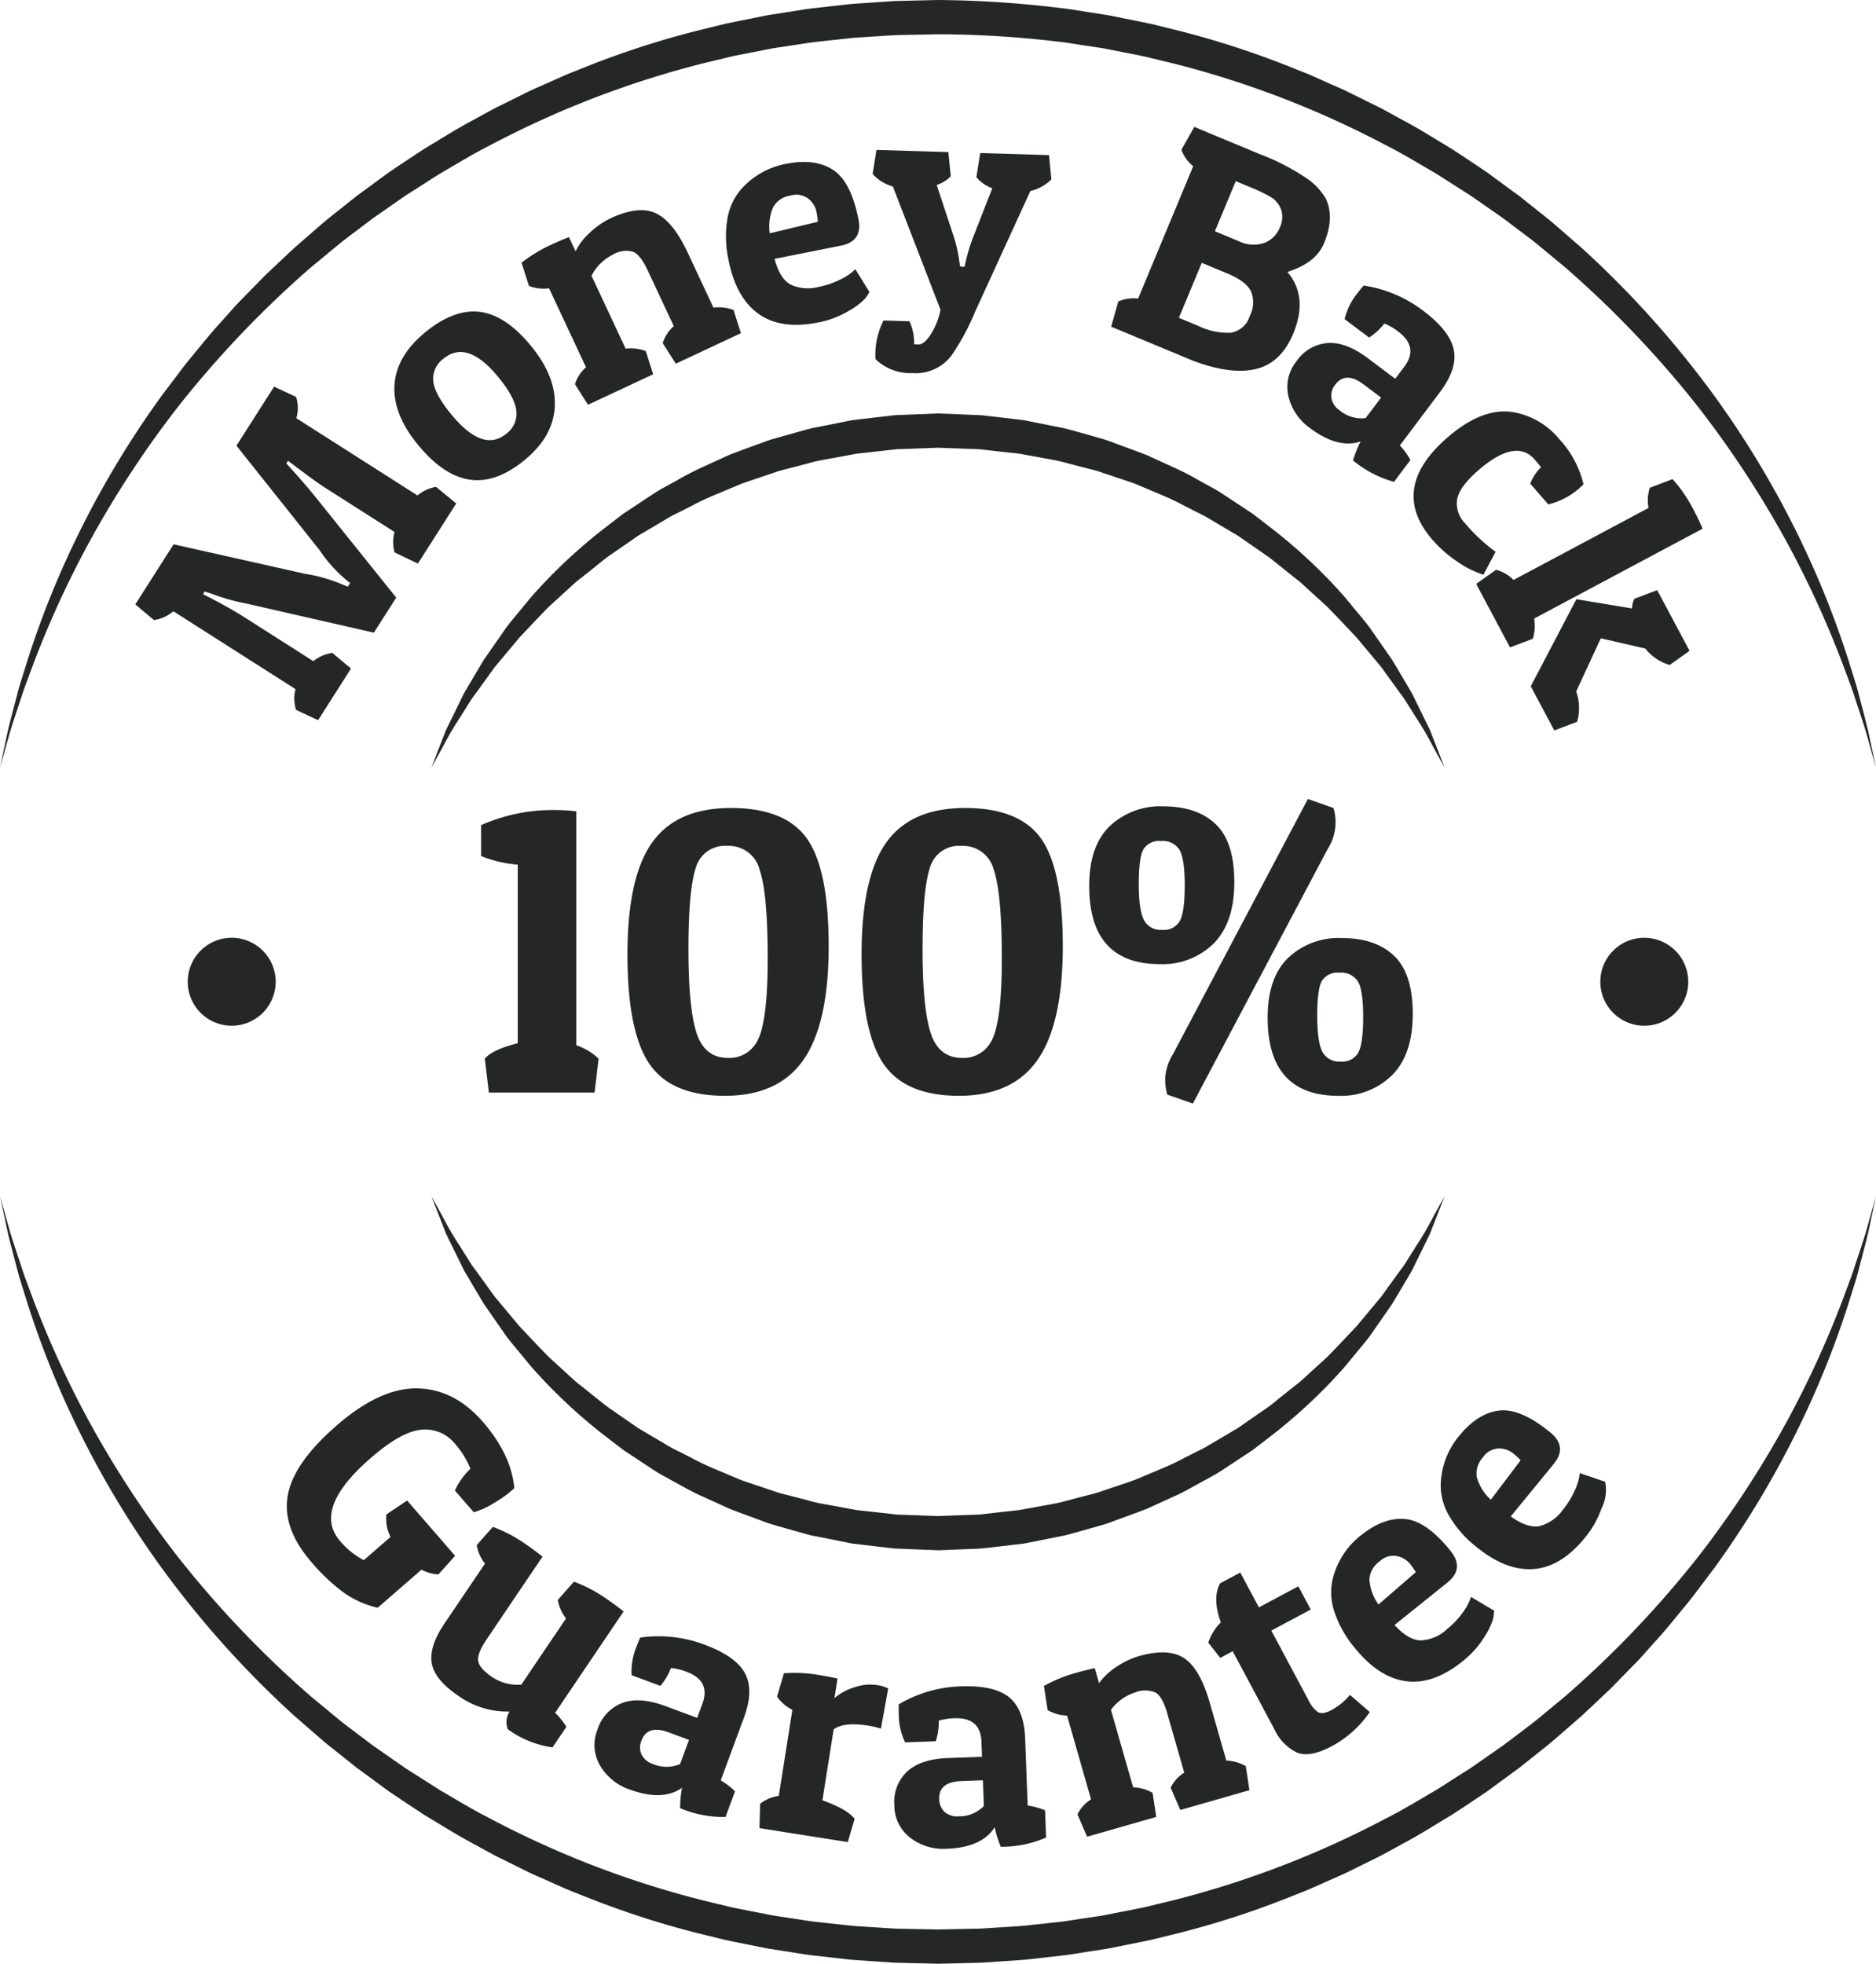
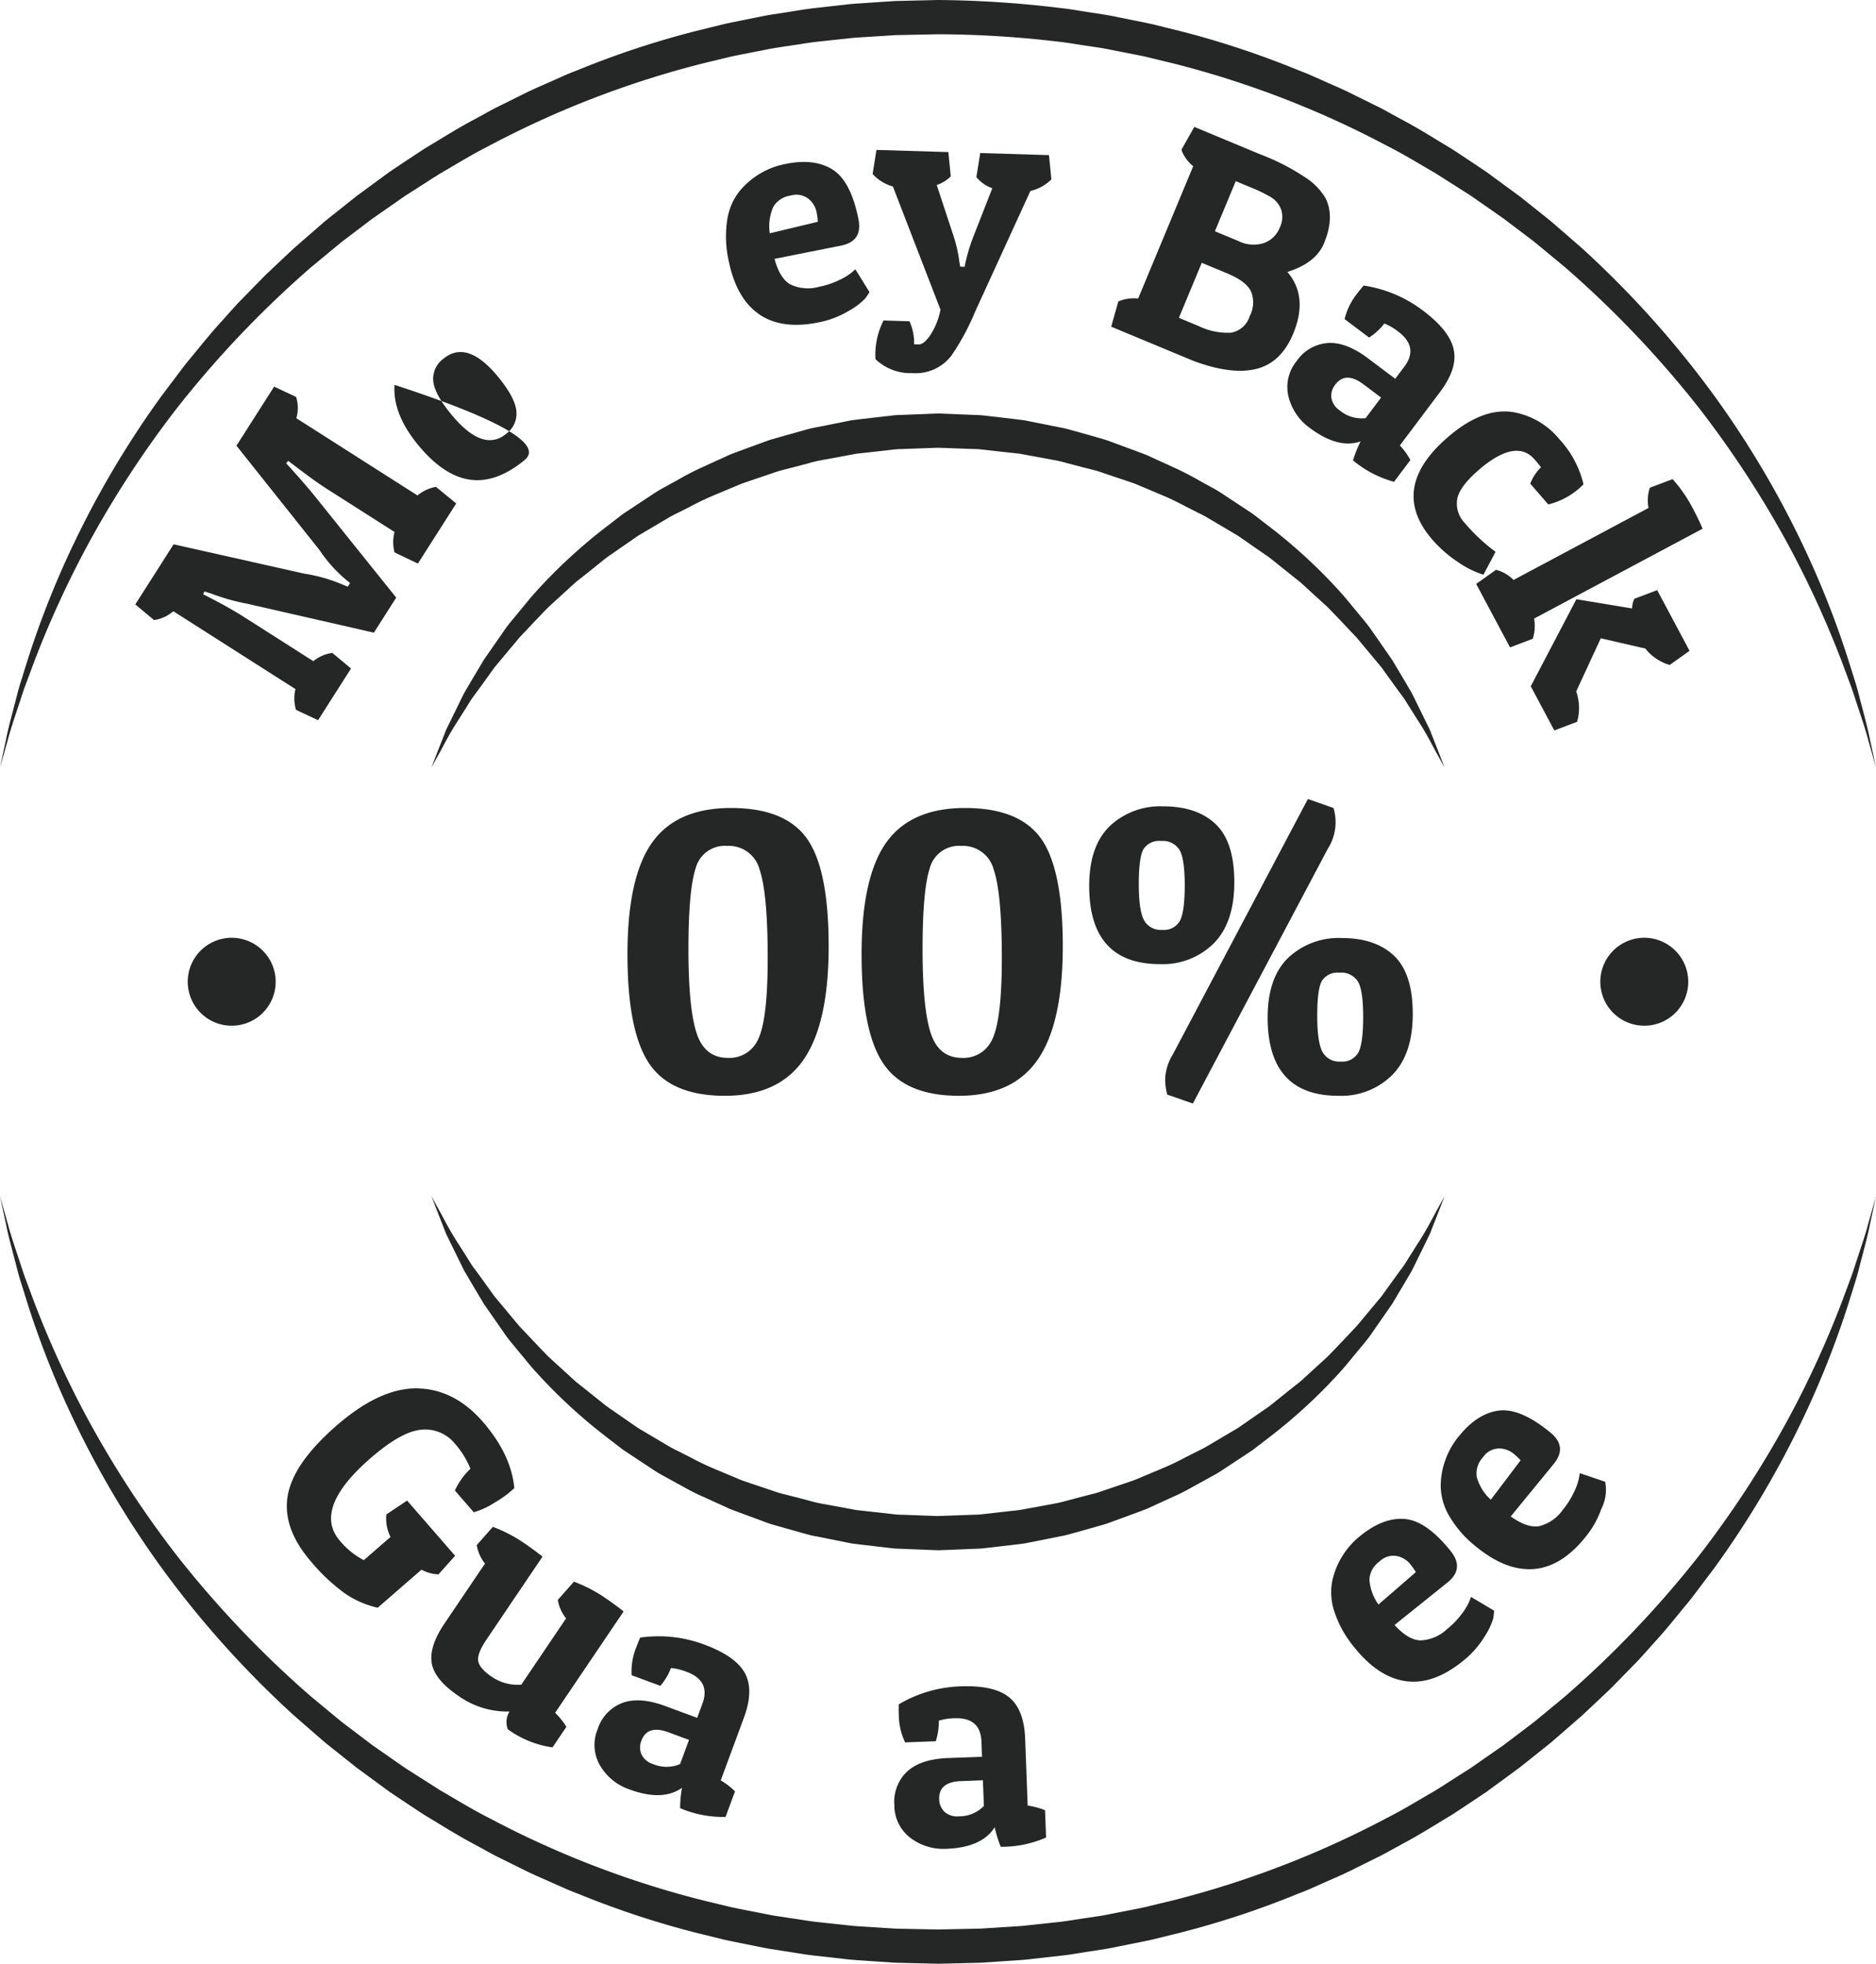
<svg xmlns="http://www.w3.org/2000/svg" id="Ebene_1" data-name="Ebene 1" width="300" height="314" viewBox="0 0 300 314">
  <defs>
    <style>.cls-1{fill:#252626;}</style>
  </defs>
  <path class="cls-1" d="M44.086,157.001a7.032,7.032,0,1,1-7.032-7.053A7.042,7.042,0,0,1,44.086,157.001Z" />
  <path class="cls-1" d="M269.978,157.001a7.032,7.032,0,1,1-7.032-7.053A7.042,7.042,0,0,1,269.978,157.001Z" />
  <path class="cls-1" d="M300,122.721s-.442-1.562-1.27-4.492c-.384-1.475-.981-3.254-1.674-5.342-.357-1.041-.688-2.174-1.135-3.354q-.659-1.773-1.399-3.765A158.798,158.798,0,0,0,286.043,87.251,161.721,161.721,0,0,0,271.677,65.216a164.723,164.723,0,0,0-21.367-22.449q-1.587-1.315-3.197-2.647-.805-.664-1.616-1.332c-.545-.44-1.115-.852-1.674-1.281q-1.684-1.275-3.389-2.567-1.754-1.222-3.527-2.458-.887-.616-1.779-1.236-.917-.581-1.839-1.167-1.841-1.172-3.699-2.357c-2.547-1.464-5.066-3.033-7.736-4.381a152.486,152.486,0,0,0-34.27-13.209q-2.283-.551-4.575-1.105c-1.537-.326-3.086-.611-4.631-.921-.774-.146-1.546-.317-2.325-.443l-2.343-.354c-1.566-.219-3.122-.513-4.699-.673a165.71,165.71,0,0,0-19.012-1.157l-4.794.097c-.803.024-1.63.012-2.413.066l-2.357.151-2.356.149c-.785.047-1.57.091-2.36.19q-2.367.254-4.729.507c-1.577.16-3.133.454-4.699.673l-2.343.354c-.779.125-1.55.297-2.324.443-1.546.309-3.095.595-4.632.92q-2.292.554-4.575,1.105A152.914,152.914,0,0,0,78.148,23.348c-2.67,1.348-5.189,2.917-7.736,4.381-1.247.776-2.47,1.578-3.697,2.359q-.922.585-1.839,1.167-.892.62-1.779,1.236-1.774,1.235-3.527,2.457-1.704,1.291-3.389,2.567c-.558.429-1.129.841-1.673,1.28q-.811.668-1.616,1.332-1.609,1.332-3.197,2.646A164.93,164.93,0,0,0,28.328,65.22,161.898,161.898,0,0,0,13.961,87.253a158.874,158.874,0,0,0-8.48,18.515q-.74,1.991-1.399,3.765c-.447,1.18-.78,2.315-1.136,3.357-.694,2.09-1.292,3.869-1.675,5.34C.442,121.159,0,122.721,0,122.721s.342-1.588.983-4.565c.29-1.498.774-3.313,1.336-5.453.292-1.066.549-2.231.93-3.44q.568-1.817,1.206-3.858a145.695,145.695,0,0,1,7.643-19.108,151.376,151.376,0,0,1,13.721-22.971q1.11-1.471,2.243-2.973c.759-.999,1.502-2.027,2.332-3,1.631-1.97,3.244-4.023,5.045-5.971.886-.987,1.767-1.995,2.686-2.982q1.415-1.447,2.852-2.916.719-.735,1.444-1.475.753-.711,1.511-1.427,1.52-1.431,3.062-2.881,1.596-1.39,3.214-2.799.811-.702,1.627-1.41c.549-.466,1.123-.904,1.687-1.359q1.7-1.354,3.42-2.725,1.773-1.302,3.566-2.619.898-.657,1.802-1.317.929-.623,1.863-1.249c1.252-.824,2.501-1.669,3.775-2.488,2.601-1.55,5.178-3.204,7.91-4.638q1.014-.556,2.033-1.115c.676-.378,1.36-.746,2.061-1.08q2.09-1.035,4.197-2.079c1.404-.696,2.861-1.291,4.297-1.944q1.082-.48,2.167-.961c.728-.311,1.471-.587,2.208-.883a142.626,142.626,0,0,1,18.286-6.031q2.361-.582,4.731-1.167c1.59-.345,3.191-.65,4.79-.978.801-.155,1.599-.336,2.405-.469l2.424-.38c1.619-.236,3.231-.545,4.862-.72q2.445-.275,4.895-.549c.812-.105,1.641-.157,2.468-.211l2.483-.169L142.649.195c.831-.06,1.623-.05,2.437-.079L150,0A171.145,171.145,0,0,1,169.68,1.295c1.632.175,3.243.484,4.862.72l2.424.38c.806.134,1.604.314,2.405.469,1.599.327,3.2.632,4.79.978q2.369.584,4.731,1.167a143.216,143.216,0,0,1,18.284,6.035c.736.296,1.48.571,2.208.883q1.086.481,2.168.961c1.436.653,2.893,1.248,4.297,1.944q2.106,1.043,4.197,2.078c.702.334,1.385.702,2.061,1.08q1.018.558,2.033,1.115c2.732,1.433,5.309,3.088,7.91,4.637,1.273.82,2.524,1.66,3.773,2.491q.933.626,1.863,1.249.903.66,1.801,1.317,1.794,1.316,3.566,2.618,1.72,1.37,3.42,2.725c.564.455,1.138.893,1.687,1.358q.816.707,1.627,1.409,1.618,1.408,3.215,2.798A156.683,156.683,0,0,1,274.173,63.33a151.493,151.493,0,0,1,13.723,22.969,145.874,145.874,0,0,1,7.645,19.107q.638,2.04,1.207,3.858c.38,1.21.638,2.377.931,3.443.563,2.142,1.047,3.956,1.337,5.451C299.658,121.133,300,122.721,300,122.721Z" />
  <path class="cls-1" d="M0,191.28s.442,1.562,1.27,4.492c.384,1.474.982,3.254,1.675,5.341.357,1.042.688,2.175,1.135,3.355q.659,1.773,1.399,3.765a158.808,158.808,0,0,0,8.478,18.516,161.756,161.756,0,0,0,14.366,22.034,164.775,164.775,0,0,0,21.367,22.449q1.588,1.315,3.197,2.647.805.664,1.616,1.332c.545.44,1.115.852,1.673,1.281q1.685,1.276,3.389,2.567,1.754,1.222,3.527,2.458.887.616,1.779,1.235.917.582,1.839,1.167,1.84,1.172,3.699,2.357c2.547,1.464,5.066,3.033,7.736,4.381a152.482,152.482,0,0,0,34.271,13.208q2.283.551,4.575,1.105c1.537.325,3.086.611,4.632.921.775.145,1.545.317,2.324.443l2.343.354c1.565.219,3.122.513,4.699.673q2.362.253,4.729.507c.787.099,1.58.143,2.373.191l2.378.15,2.379.151c.793.055,1.589.041,2.383.066l4.71.093,4.854-.097c.803-.024,1.63-.012,2.413-.066l2.357-.151,2.357-.149c.785-.048,1.57-.091,2.36-.19q2.366-.253,4.729-.507c1.576-.16,3.133-.453,4.699-.673l2.343-.354c.78-.125,1.55-.297,2.325-.443,1.545-.309,3.094-.595,4.631-.921q2.292-.553,4.575-1.105a152.908,152.908,0,0,0,34.268-13.212c2.67-1.348,5.189-2.917,7.736-4.381,1.247-.775,2.47-1.578,3.697-2.359q.922-.584,1.839-1.166.892-.62,1.779-1.236,1.774-1.235,3.527-2.457,1.705-1.29,3.39-2.566c.559-.429,1.129-.841,1.674-1.281q.81-.668,1.616-1.332,1.609-1.332,3.197-2.646a164.945,164.945,0,0,0,21.366-22.447,161.942,161.942,0,0,0,14.367-22.032,158.921,158.921,0,0,0,8.48-18.515q.74-1.991,1.399-3.765c.447-1.181.78-2.316,1.136-3.358.694-2.09,1.292-3.869,1.676-5.34C299.558,192.842,300,191.28,300,191.28s-.342,1.588-.983,4.565c-.29,1.498-.774,3.313-1.337,5.453-.292,1.066-.549,2.231-.929,3.441q-.568,1.817-1.206,3.858a145.675,145.675,0,0,1-7.643,19.108,151.419,151.419,0,0,1-13.721,22.97q-1.111,1.471-2.243,2.973c-.759.998-1.502,2.026-2.331,3-1.631,1.97-3.244,4.023-5.046,5.97-.885.987-1.767,1.996-2.686,2.982q-1.415,1.446-2.853,2.915-.719.735-1.443,1.475-.753.711-1.511,1.427-1.52,1.431-3.062,2.882-1.596,1.39-3.214,2.799-.811.702-1.628,1.409c-.549.466-1.124.903-1.686,1.359q-1.7,1.355-3.421,2.726-1.772,1.302-3.566,2.619-.898.657-1.802,1.317-.928.623-1.863,1.249c-1.252.825-2.501,1.67-3.775,2.488-2.601,1.55-5.178,3.204-7.91,4.638q-1.014.556-2.033,1.115c-.676.378-1.359.746-2.061,1.081q-2.09,1.035-4.197,2.078c-1.403.696-2.861,1.291-4.297,1.944q-1.083.48-2.168.961c-.728.311-1.471.587-2.208.883a142.603,142.603,0,0,1-18.285,6.03q-2.361.582-4.731,1.167c-1.59.345-3.191.65-4.79.978-.802.155-1.599.335-2.405.469l-2.424.38c-1.62.236-3.231.545-4.862.72q-2.445.275-4.895.55c-.812.105-1.641.157-2.469.211l-2.482.169-2.484.167c-.831.06-1.624.05-2.438.079L150.059,314l-4.998-.119c-.822-.029-1.646-.021-2.467-.08l-2.463-.167-2.461-.168c-.82-.054-1.641-.104-2.456-.21q-2.449-.274-4.895-.549c-1.631-.175-3.243-.484-4.862-.72l-2.424-.38c-.806-.133-1.604-.314-2.405-.469-1.599-.327-3.2-.632-4.79-.978q-2.37-.584-4.731-1.166a143.289,143.289,0,0,1-18.284-6.035c-.737-.296-1.481-.571-2.208-.882q-1.086-.482-2.167-.961c-1.436-.654-2.893-1.248-4.297-1.944q-2.105-1.042-4.196-2.077c-.702-.335-1.385-.702-2.061-1.081q-1.018-.558-2.033-1.115c-2.732-1.433-5.309-3.088-7.91-4.638-1.273-.819-2.525-1.66-3.773-2.491q-.934-.626-1.863-1.249-.903-.66-1.801-1.316-1.793-1.317-3.566-2.619-1.72-1.371-3.42-2.725c-.563-.455-1.138-.893-1.687-1.358q-.816-.707-1.627-1.409-1.618-1.408-3.215-2.798a156.721,156.721,0,0,1-21.174-23.623,151.509,151.509,0,0,1-13.722-22.969,145.76,145.76,0,0,1-7.645-19.106q-.638-2.04-1.207-3.858c-.38-1.21-.638-2.377-.931-3.443-.563-2.141-1.047-3.956-1.337-5.451C.342,192.867,0,191.28,0,191.28Z" />
  <path class="cls-1" d="M231.001,122.721s-.389-.708-1.119-2.036c-.746-1.313-1.708-3.339-3.26-5.675q-.559-.888-1.176-1.87c-.423-.646-.807-1.352-1.332-2.019-1.007-1.357-2.061-2.842-3.198-4.414q-1.864-2.234-3.958-4.746c-1.499-1.574-3.045-3.251-4.713-4.937q-1.315-1.201-2.684-2.45-.682-.624-1.377-1.259c-.459-.428-.981-.792-1.475-1.197q-1.493-1.195-3.036-2.429a18.747,18.747,0,0,0-1.6-1.177q-.822-.57-1.656-1.148-.833-.578-1.677-1.164c-.282-.192-.559-.397-.849-.581l-.893-.527q-1.787-1.058-3.617-2.14A19.54,19.54,0,0,0,191.5,81.946q-.956-.485-1.922-.975a42.392,42.392,0,0,0-3.938-1.879q-2.028-.854-4.088-1.721c-1.399-.507-2.831-.959-4.256-1.448-.717-.232-1.425-.5-2.154-.706q-1.102-.28-2.209-.562-1.106-.289-2.215-.579a22.035,22.035,0,0,0-2.236-.527q-2.265-.417-4.547-.837c-.381-.064-.758-.155-1.143-.197l-1.156-.122-2.313-.257-2.317-.261c-.772-.097-1.555-.073-2.332-.116l-4.674-.167-4.718.171-1.204.043a10.478,10.478,0,0,0-1.179.077l-2.28.26-2.276.255-1.137.122c-.379.04-.76.133-1.14.196q-2.281.419-4.547.836a22.074,22.074,0,0,0-2.236.527q-1.11.292-2.214.582-1.107.284-2.208.567c-.728.207-1.436.477-2.152.71-1.424.492-2.853.947-4.251,1.457q-2.06.864-4.089,1.715a42.516,42.516,0,0,0-3.943,1.868q-.966.489-1.922.973a19.397,19.397,0,0,0-1.881,1.005q-1.83,1.082-3.618,2.139l-.893.527c-.29.184-.566.389-.85.581q-.844.585-1.676,1.163-.834.578-1.657,1.148a18.745,18.745,0,0,0-1.6,1.177c-1.025.823-2.028,1.644-3.034,2.43-.493.404-1.016.769-1.475,1.196q-.695.635-1.377,1.258-1.368,1.249-2.683,2.45c-1.668,1.687-3.216,3.362-4.713,4.937q-2.091,2.506-3.959,4.744c-1.139,1.571-2.19,3.057-3.198,4.413-.525.666-.912,1.377-1.336,2.024q-.619.984-1.18,1.875c-1.557,2.346-2.507,4.346-3.255,5.662-.731,1.328-1.121,2.037-1.121,2.037s.29-.754.834-2.167c.277-.707.619-1.58,1.021-2.606.215-.507.387-1.082.681-1.641q.417-.852.885-1.808.47-.958.988-2.018c.358-.7.678-1.467,1.134-2.193.857-1.487,1.822-3.076,2.838-4.79q1.706-2.454,3.624-5.212c.675-.892,1.428-1.758,2.17-2.671.758-.899,1.497-1.855,2.321-2.767A84.986,84.986,0,0,1,97.184,84.058q.843-.648,1.696-1.305c.287-.216.567-.445.862-.653l.907-.6q1.822-1.204,3.688-2.436a21.281,21.281,0,0,1,1.926-1.157q.99-.546,1.989-1.097a46.002,46.002,0,0,1,4.093-2.118q2.116-.968,4.267-1.952c1.465-.579,2.965-1.102,4.463-1.66.753-.267,1.498-.569,2.265-.809q1.16-.331,2.326-.663,1.168-.326,2.342-.654c.784-.213,1.562-.46,2.368-.595q2.401-.48,4.819-.963c.406-.074.801-.175,1.216-.226l1.244-.151,2.495-.292,2.501-.287c.84-.105,1.615-.085,2.426-.134l4.924-.195,4.968.199c.827.05,1.657.033,2.478.138l2.463.287,2.458.289,1.226.151c.408.051.808.152,1.212.226q2.417.483,4.819.963c.806.135,1.584.382,2.367.595q1.174.329,2.341.657,1.165.335,2.323.669c.766.242,1.511.546,2.263.814,1.497.561,2.995,1.088,4.458,1.669q2.15.981,4.268,1.946a46.048,46.048,0,0,1,4.097,2.107q1.0.55,1.99,1.095a21.333,21.333,0,0,1,1.926,1.156q1.865,1.231,3.687,2.435l.907.599c.295.209.575.437.861.653q.854.656,1.697,1.305a85.206,85.206,0,0,1,11.689,10.786c.824.913,1.564,1.868,2.321,2.767.744.911,1.495,1.78,2.17,2.671q1.915,2.752,3.625,5.21c1.017,1.714,1.981,3.304,2.838,4.79.455.725.779,1.497,1.138,2.198q.52,1.061.991,2.023l.887,1.81c.293.561.463,1.129.677,1.634.401,1.022.742,1.892,1.019,2.597C230.711,121.966,231.001,122.721,231.001,122.721Z" />
  <path class="cls-1" d="M68.997,191.28s.389.708,1.119,2.035c.745,1.313,1.708,3.339,3.26,5.676q.558.888,1.176,1.87c.423.646.807,1.352,1.332,2.019,1.007,1.356,2.061,2.842,3.198,4.414q1.863,2.235,3.958,4.746c1.499,1.574,3.045,3.251,4.713,4.938q1.315,1.2,2.683,2.45.682.624,1.377,1.259c.459.428.981.793,1.475,1.196q1.493,1.195,3.036,2.43a18.679,18.679,0,0,0,1.6,1.177q.822.57,1.656,1.148.833.577,1.677,1.164c.283.192.559.397.85.581l.893.528q1.788,1.058,3.617,2.14a19.52,19.52,0,0,0,1.882,1.006q.956.485,1.921.975a42.548,42.548,0,0,0,3.939,1.879q2.028.854,4.088,1.721c1.4.507,2.831.959,4.256,1.448.717.232,1.425.499,2.154.706q1.102.279,2.209.562,1.105.288,2.215.579a21.905,21.905,0,0,0,2.236.527q2.265.417,4.547.837c.381.064.758.155,1.143.196l1.156.123,2.313.257,2.317.261c.772.096,1.554.073,2.332.116l4.57.169,4.821-.173,1.204-.043a10.406,10.406,0,0,0,1.18-.077l2.279-.26,2.277-.255,1.137-.122c.379-.04.76-.133,1.14-.196q2.281-.419,4.546-.836a21.879,21.879,0,0,0,2.236-.527q1.11-.291,2.214-.582,1.107-.284,2.208-.566c.728-.208,1.435-.477,2.152-.711,1.424-.491,2.853-.947,4.251-1.457q2.06-.864,4.089-1.715a42.498,42.498,0,0,0,3.943-1.868q.966-.489,1.923-.973a19.355,19.355,0,0,0,1.881-1.006q1.83-1.082,3.618-2.139l.893-.527c.291-.184.567-.389.85-.581q.843-.585,1.676-1.163.834-.578,1.656-1.148a18.925,18.925,0,0,0,1.601-1.176c1.025-.824,2.028-1.644,3.034-2.431.494-.404,1.016-.769,1.475-1.196q.695-.635,1.377-1.258,1.369-1.249,2.684-2.45c1.668-1.687,3.216-3.361,4.713-4.937q2.091-2.506,3.958-4.744c1.138-1.571,2.19-3.057,3.199-4.414.525-.666.912-1.377,1.336-2.025q.619-.983,1.18-1.875c1.557-2.346,2.507-4.345,3.255-5.662.731-1.328,1.121-2.037,1.121-2.037s-.29.754-.835,2.167c-.277.707-.619,1.579-1.021,2.605-.216.507-.388,1.083-.681,1.642q-.417.852-.885,1.808-.469.958-.988,2.018c-.358.7-.678,1.466-1.134,2.193-.857,1.487-1.821,3.076-2.838,4.791q-1.705,2.454-3.624,5.212c-.674.892-1.428,1.758-2.17,2.671-.758.899-1.498,1.855-2.321,2.767A85.005,85.005,0,0,1,202.815,229.942q-.842.649-1.696,1.305c-.286.216-.567.445-.861.653l-.907.599q-1.823,1.204-3.687,2.436a21.259,21.259,0,0,1-1.926,1.157q-.99.545-1.989,1.097c-1.335.73-2.664,1.512-4.092,2.118q-2.117.968-4.267,1.952c-1.465.579-2.965,1.102-4.463,1.66-.753.267-1.498.57-2.265.809q-1.16.33-2.325.664-1.169.326-2.343.654c-.784.214-1.562.46-2.367.595q-2.4.479-4.819.963c-.406.074-.802.175-1.216.226l-1.244.151-2.496.291-2.501.287c-.839.105-1.615.086-2.426.134l-4.821.194-5.072-.198c-.826-.05-1.657-.033-2.478-.138l-2.463-.287-2.458-.289-1.226-.151c-.408-.051-.809-.152-1.213-.226q-2.417-.483-4.819-.963c-.805-.135-1.584-.382-2.367-.595q-1.173-.329-2.341-.657-1.165-.335-2.324-.669c-.766-.242-1.51-.545-2.263-.814-1.496-.561-2.995-1.088-4.458-1.669q-2.15-.981-4.268-1.946c-1.431-.602-2.76-1.381-4.097-2.107q-1-.55-1.99-1.095a21.415,21.415,0,0,1-1.926-1.156q-1.865-1.231-3.687-2.435l-.907-.599c-.295-.209-.575-.437-.862-.653q-.854-.657-1.696-1.305a85.15,85.15,0,0,1-11.689-10.787c-.825-.913-1.564-1.868-2.322-2.766-.743-.911-1.494-1.78-2.169-2.671Q79.093,210.959,77.383,208.501c-1.017-1.713-1.981-3.303-2.838-4.79-.455-.725-.779-1.497-1.138-2.198q-.52-1.062-.991-2.023-.469-.958-.887-1.81c-.293-.562-.463-1.129-.677-1.635-.401-1.022-.742-1.892-1.018-2.597C69.288,192.034,68.997,191.28,68.997,191.28Z" />
  <path class="cls-1" d="M52.097,78.057Q50.406,76.979,47.042,74.419l-.961-.73-.312.395q2.977,3.261,4.634,5.325l12.958,16.146-3.574,5.607-20.296-4.636a33.403,33.403,0,0,1-5.649-1.586L32.708,94.574l-.227.448q4.006,2.02,6.5,3.609l11.12,7.089a6.161,6.161,0,0,1,3.043-1.321l2.987,2.497-5.268,8.264-3.524-1.654a6.155,6.155,0,0,1-.087-3.316L27.718,97.737a5.943,5.943,0,0,1-3.096,1.406l-2.987-2.497L27.763,87.033l20.964,4.707a25.024,25.024,0,0,1,6.084,1.743l.799.332.377-.591a22.145,22.145,0,0,1-4.868-5.237L37.813,71.265l6.021-9.444,3.524,1.653a5.956,5.956,0,0,1,.033,3.401L66.757,79.219a6.427,6.427,0,0,1,2.958-1.375l3.241,2.658-6.128,9.613-3.735-1.788a6.407,6.407,0,0,1-.002-3.263Z" />
-   <path class="cls-1" d="M83.883,73.57q-4.582,3.757-8.789,3.122-4.207-.636-8.261-5.579Q62.778,66.171,63.088,61.54q.308-4.63,4.909-8.404,4.6-3.772,8.731-3.27,4.131.504,8.185,5.446,4.055,4.944,3.803,9.723Q88.464,69.813,83.883,73.57ZM72.13,66.218q5.087,6.205,8.799,3.16a4.005,4.005,0,0,0,1.643-3.714q-.252-2.159-2.892-5.378-4.96-6.05-8.749-2.941a3.963,3.963,0,0,0-1.647,3.589Q69.49,63,72.13,66.218Z" />
-   <path class="cls-1" d="M83.405,42.012a23.404,23.404,0,0,1,4.228-2.644q1.992-.932,3.349-1.456l1.062,2.271a9.89,9.89,0,0,1,2.278-2.977,12.83,12.83,0,0,1,3.313-2.298q4.438-2.077,7.205-.825,2.766,1.252,5.168,6.385l4.081,8.72a6.716,6.716,0,0,1,3.213.378l1.185,3.709-10.416,4.875-2.09-3.285a5.897,5.897,0,0,1,1.769-2.71l-4.209-8.992q-1.147-2.452-2.333-2.922a4.211,4.211,0,0,0-3.224.484,7.721,7.721,0,0,0-3.396,3.361l5.462,11.672a6.719,6.719,0,0,1,3.214.378l1.184,3.709-10.416,4.875-2.089-3.285a5.897,5.897,0,0,1,1.768-2.71l-5.909-12.626a6.442,6.442,0,0,1-3.213-.378Z" />
+   <path class="cls-1" d="M83.883,73.57q-4.582,3.757-8.789,3.122-4.207-.636-8.261-5.579Q62.778,66.171,63.088,61.54Q88.464,69.813,83.883,73.57ZM72.13,66.218q5.087,6.205,8.799,3.16a4.005,4.005,0,0,0,1.643-3.714q-.252-2.159-2.892-5.378-4.96-6.05-8.749-2.941a3.963,3.963,0,0,0-1.647,3.589Q69.49,63,72.13,66.218Z" />
  <path class="cls-1" d="M130.786,51.57q-5.883,1.173-9.479-1.382-3.595-2.555-4.791-8.555a17.534,17.534,0,0,1-.221-6.476,9.743,9.743,0,0,1,1.985-4.614,12.644,12.644,0,0,1,7.443-4.349q4.56-.91,7.453.942,2.893,1.852,4.1,7.9.708,3.541-2.774,4.234l-10.641,2.123q.813,3.059,2.467,4.059a6.564,6.564,0,0,0,4.692.394,12.9,12.9,0,0,0,3.108-1.029,9.689,9.689,0,0,0,2.05-1.228l.608-.53,2.256,3.641a10.653,10.653,0,0,1-.687,1.032,10.874,10.874,0,0,1-2.569,1.944A14.889,14.889,0,0,1,130.786,51.57Zm-.001-16.106a12.375,12.375,0,0,0-.235-1.691,3.734,3.734,0,0,0-1.201-1.934,3.168,3.168,0,0,0-2.942-.563,3.797,3.797,0,0,0-2.73,1.771,7.651,7.651,0,0,0-.579,4.257Z" />
  <path class="cls-1" d="M146.876,55.077q.899.028,1.975-1.621a11.327,11.327,0,0,0,1.545-3.941l-7.61-19.694a6.801,6.801,0,0,1-3.241-2.004l.616-3.845,11.495.347.384,3.875a5.59,5.59,0,0,1-2.243,1.387l2.521,7.651a22.568,22.568,0,0,1,1.108,4.699l.129.706.7.021a28.69,28.69,0,0,1,1.558-5.221l2.873-7.338a5.666,5.666,0,0,1-2.548-1.783l.616-3.844,10.995.332.383,3.874a6.879,6.879,0,0,1-3.357,1.855l-8.835,19.298a38.091,38.091,0,0,1-3.815,7.059,7.198,7.198,0,0,1-6.211,2.772,8.079,8.079,0,0,1-5.91-2.234,9.86,9.86,0,0,1-.02-1.004,12.135,12.135,0,0,1,1.307-5.179l4.147.126a8.336,8.336,0,0,1,.739,3.684Z" />
  <path class="cls-1" d="M201.466,24.652a36.092,36.092,0,0,1,7.638,3.965,9.906,9.906,0,0,1,2.867,3.066q1.507,3.018-.246,7.229-1.31,3.149-5.854,4.57,3.388,3.962.923,9.888-1.926,4.63-5.884,5.617-3.959.989-10.056-1.277L177.696,52.237l1.138-4.035a6.394,6.394,0,0,1,3.175-.471l8.802-21.158a5.894,5.894,0,0,1-1.884-2.63l2.06-3.651ZM196.289,43.733l-4.108-1.709-3.659,8.796,3.185,1.325a10.561,10.561,0,0,0,5.141,1.053,3.798,3.798,0,0,0,3.002-2.661,4.652,4.652,0,0,0,.176-4.001Q199.197,44.944,196.289,43.733Zm3.724-13.767-2.4-.998-3.332,8.009,3.785,1.575a5.386,5.386,0,0,0,4.102.294,4.255,4.255,0,0,0,2.47-2.421,3.855,3.855,0,0,0,.211-2.98,3.939,3.939,0,0,0-1.588-1.91A24.507,24.507,0,0,0,200.013,29.967Z" />
  <path class="cls-1" d="M217.056,46.912q.453-.602,1.005-1.253a20.742,20.742,0,0,1,9.499,4.007q4.276,3.215,4.913,6.236.637,3.021-2.195,6.787l-6.419,8.536a11.304,11.304,0,0,1,1.686,2.334l-2.622,3.486a17.585,17.585,0,0,1-6.558-3.425A18.323,18.323,0,0,1,217.583,70.585q-3.617,1.232-8.133-2.163a8.714,8.714,0,0,1-3.399-5.004,6.52,6.52,0,0,1,1.296-5.676,6.639,6.639,0,0,1,4.958-2.891q2.938-.205,6.455,2.439l4.356,3.275,1.446-1.924q2.351-3.126-.966-5.62a9.049,9.049,0,0,0-2.219-1.292,9.65,9.65,0,0,1-2.438,2.244l-3.917-2.945A10.373,10.373,0,0,1,217.056,46.912ZM214.243,65.626a5.466,5.466,0,0,0,4.141,1.232l2.472-3.286-2.797-2.104q-2.878-2.164-4.535.041a2.828,2.828,0,0,0-.616,2.108A3.015,3.015,0,0,0,214.243,65.626Z" />
  <path class="cls-1" d="M245.417,73.477q-3.013-3.476-8.999,1.715-3.032,2.628-3.39,4.626a4.451,4.451,0,0,0,1.214,3.812,28.596,28.596,0,0,0,4.92,4.602l-1.935,3.663a14.951,14.951,0,0,1-4.162-2.083,20.178,20.178,0,0,1-3.988-3.49q-7.075-8.161,2.396-16.372,5.531-4.796,10.413-4.064a12.261,12.261,0,0,1,7.46,4.318,16.097,16.097,0,0,1,3.877,7.227q-.347.366-.688.662a11.786,11.786,0,0,1-4.943,2.565L244.711,77.332a7.384,7.384,0,0,1,1.717-2.613Q246.072,74.232,245.417,73.477Z" />
  <path class="cls-1" d="M267.475,76.613a23.018,23.018,0,0,1,3.022,4.281q1.129,2.117,1.773,3.644L245.326,98.91a6.734,6.734,0,0,1-.21,3.229l-3.643,1.376-5.412-10.146,3.172-2.258a5.892,5.892,0,0,1,2.799,1.624l21.59-11.517a6.441,6.441,0,0,1,.211-3.229ZM244.792,109.735l7.294-13.921,8.915,1.479a3.462,3.462,0,0,1,.364-1.555l3.643-1.376,5.177,9.706-3.172,2.258a7.639,7.639,0,0,1-3.899-2.623l-7.126-1.64-3.933,8.502a7.937,7.937,0,0,1,.145,4.853l-3.643,1.376Z" />
  <path class="cls-1" d="M72.781,230.881a6.123,6.123,0,0,0-5.429-2.271q-3.198.296-8.08,4.538-9.35,8.124-4.889,13.257a12.689,12.689,0,0,0,3.792,3.064l4.276-3.717a6.433,6.433,0,0,1-.665-3.595l3.317-2.221,7.675,8.831-2.662,2.976a6.329,6.329,0,0,1-2.715-.754l-7.002,6.085a15.146,15.146,0,0,1-5.334-2.354,29.818,29.818,0,0,1-5.255-4.938q-4.69-5.398-3.803-10.606.888-5.209,7.833-11.244,6.945-6.035,12.884-5.93,5.937.107,10.48,5.333,4.541,5.227,5.044,10.621c-.152.131-.442.384-.871.756a20.156,20.156,0,0,1-2.425,1.644,12.236,12.236,0,0,1-3.191,1.449l-3.018-3.473a11.29,11.29,0,0,1,2.485-3.484A13.82,13.82,0,0,0,72.781,230.881Z" />
  <path class="cls-1" d="M81.486,273.669a13.445,13.445,0,0,1-8.136-2.473q-3.873-2.618-4.311-5.273-.438-2.657,2.033-6.312l6.486-9.597a6.446,6.446,0,0,1-1.323-2.952l2.576-2.919a23.073,23.073,0,0,1,4.673,2.371q1.989,1.345,3.271,2.393l-8.957,13.253q-1.516,2.244-1.324,3.433.192,1.189,2.222,2.561a7.337,7.337,0,0,0,4.668,1.219l7.161-10.594a6.448,6.448,0,0,1-1.324-2.952l2.576-2.919a23.083,23.083,0,0,1,4.674,2.371q1.988,1.345,3.271,2.393l-10.95,16.202a11.32,11.32,0,0,1,1.801,2.246l-2.219,3.282a15.892,15.892,0,0,1-7.153-2.898A3.18,3.18,0,0,1,81.486,273.669Z" />
  <path class="cls-1" d="M101.772,263.335q.261-.706.604-1.487a20.75,20.75,0,0,1,10.249,1.117q5.017,1.855,6.494,4.566,1.477,2.711-.159,7.132l-3.704,10.018a11.269,11.269,0,0,1,2.283,1.754l-1.513,4.092a17.62,17.62,0,0,1-7.265-1.403,18.381,18.381,0,0,1,.299-3.258q-3.113,2.216-8.412.257a8.712,8.712,0,0,1-4.69-3.819,6.522,6.522,0,0,1-.385-5.81,6.64,6.64,0,0,1,3.922-4.189q2.755-1.039,6.884.487l5.111,1.89.835-2.257q1.356-3.669-2.535-5.108a9.073,9.073,0,0,0-2.496-.603,9.667,9.667,0,0,1-1.693,2.85l-4.596-1.7A10.354,10.354,0,0,1,101.772,263.335Zm2.667,18.736a5.467,5.467,0,0,0,4.32-.007l1.426-3.856-3.282-1.214q-3.376-1.248-4.333,1.338a2.833,2.833,0,0,0,.014,2.197A3.025,3.025,0,0,0,104.439,282.071Z" />
-   <path class="cls-1" d="M138.722,275.909q-3.753-.593-5.412.616l-1.794,11.342q3.883,1.375,5.153,2.947l-1.097,3.735-14.124-2.232.108-3.892a5.895,5.895,0,0,1,2.982-1.255l2.177-13.769a6.46,6.46,0,0,1-2.45-2.114l1.097-3.735a23.338,23.338,0,0,1,4.983.179q2.172.344,3.59.669l-.493,3.12a8.949,8.949,0,0,1,3.262-1.743,7.593,7.593,0,0,1,3.372-.355,5.517,5.517,0,0,1,1.961.564l-1.166,6.415A14.882,14.882,0,0,0,138.722,275.909Z" />
  <path class="cls-1" d="M143.729,274.128c-.019-.501-.022-1.035-.01-1.605a20.749,20.749,0,0,1,9.898-2.88q5.347-.201,7.746,1.741,2.399,1.942,2.576,6.652l.4,10.674a11.275,11.275,0,0,1,2.78.748l.163,4.359a17.569,17.569,0,0,1-7.249,1.477,18.319,18.319,0,0,1-.968-3.125q-2.03,3.237-7.677,3.449a8.715,8.715,0,0,1-5.794-1.739,6.521,6.521,0,0,1-2.572-5.223,6.642,6.642,0,0,1,2.024-5.37q2.15-2.011,6.548-2.177l5.446-.205-.09-2.405q-.146-3.908-4.294-3.753a9.038,9.038,0,0,0-2.537.396,9.643,9.643,0,0,1-.477,3.279l-4.897.185A10.379,10.379,0,0,1,143.729,274.128Zm9.618,16.299a5.462,5.462,0,0,0,3.991-1.655l-.154-4.108-3.498.131q-3.598.135-3.494,2.891A2.835,2.835,0,0,0,151.044,289.71,3.021,3.021,0,0,0,153.348,290.427Z" />
-   <path class="cls-1" d="M166.942,269.582a23.395,23.395,0,0,1,4.593-1.942q2.114-.605,3.536-.908l.69,2.41a9.87,9.87,0,0,1,2.721-2.579,12.79,12.79,0,0,1,3.635-1.745q4.709-1.351,7.244.323,2.533,1.674,4.095,7.121l2.651,9.255a6.73,6.73,0,0,1,3.113.882l.582,3.85-11.055,3.167-1.544-3.574a5.9,5.9,0,0,1,2.174-2.396l-2.734-9.544q-.746-2.603-1.843-3.254a4.208,4.208,0,0,0-3.259-.031,7.718,7.718,0,0,0-3.885,2.782l3.55,12.389a6.723,6.723,0,0,1,3.113.881l.582,3.85-11.055,3.167-1.544-3.573a5.894,5.894,0,0,1,2.174-2.396l-3.839-13.401a6.439,6.439,0,0,1-3.113-.881Z" />
-   <path class="cls-1" d="M198.338,251.445l2.979,5.572,6.306-3.371,1.985,3.715-6.306,3.371,5.98,11.188a4.581,4.581,0,0,0,1.496,1.844q.74.429,2.238-.372a10.188,10.188,0,0,0,2.864-2.384l3.167,2.742a17.21,17.21,0,0,1-6.023,5.437q-3.549,1.898-5.622,1.044a7.758,7.758,0,0,1-3.632-3.773l-6.643-12.426-1.984,1.061-1.927-2.438a8.34,8.34,0,0,1,2.013-3.236q-1.409-3.908-.11-6.252Z" />
  <path class="cls-1" d="M233.845,265.669q-4.68,3.756-9.047,3.146-4.368-.608-8.198-5.379A17.527,17.527,0,0,1,213.417,257.793a9.721,9.721,0,0,1-.367-5.01,12.64,12.64,0,0,1,4.598-7.292q3.625-2.911,7.047-2.603,3.422.308,7.282,5.117,2.26,2.815-.509,5.038l-8.461,6.792q2.133,2.339,4.062,2.463a6.562,6.562,0,0,0,4.345-1.815,12.916,12.916,0,0,0,2.283-2.348,9.711,9.711,0,0,0,1.252-2.034l.295-.751,3.681,2.189a10.507,10.507,0,0,1-.133,1.231,10.832,10.832,0,0,1-1.383,2.911A14.884,14.884,0,0,1,233.845,265.669Zm-7.432-14.29a12.366,12.366,0,0,0-.989-1.392,3.744,3.744,0,0,0-1.958-1.161,3.168,3.168,0,0,0-2.87.857,3.795,3.795,0,0,0-1.605,2.832,7.653,7.653,0,0,0,1.45,4.044Z" />
  <path class="cls-1" d="M253.401,245.938q-3.8,4.644-8.199,4.951-4.4.309-9.134-3.566a17.549,17.549,0,0,1-4.282-4.862,9.742,9.742,0,0,1-1.395-4.825,12.643,12.643,0,0,1,2.989-8.086q2.946-3.598,6.356-4.005,3.41-.406,8.183,3.5,2.795,2.288.546,5.034l-6.873,8.396q2.571,1.846,4.483,1.569a6.567,6.567,0,0,0,3.875-2.676,12.936,12.936,0,0,0,1.748-2.77,9.704,9.704,0,0,0,.804-2.249l.133-.796,4.055,1.38a6.684,6.684,0,0,1-.626,4.366A14.849,14.849,0,0,1,253.401,245.938Zm-10.228-12.442a12.231,12.231,0,0,0-1.256-1.157,3.745,3.745,0,0,0-2.155-.73,3.171,3.171,0,0,0-2.631,1.433,3.799,3.799,0,0,0-.984,3.104,7.64,7.64,0,0,0,2.256,3.655Z" />
-   <path class="cls-1" d="M88.513,129.521a33.341,33.341,0,0,1,3.575.196v.064l.065-.064v37.417a9.591,9.591,0,0,1,3.574,2.151l-.649,5.41H78.178l-.649-5.41q1.169-1.434,5.265-2.478V138.256a19.98,19.98,0,0,1-5.85-1.369v-4.954A28.321,28.321,0,0,1,88.513,129.521Z" />
  <path class="cls-1" d="M115.909,175.217q-8.613,0-12.09-5.149-3.478-5.149-3.478-17.471,0-12.319,3.933-17.861,3.932-5.539,12.609-5.54,8.678,0,12.155,4.889,3.476,4.89,3.478,17.209,0,12.321-3.997,18.122Q124.522,175.217,115.909,175.217Zm-4.647-36.439q-1.17,3.52-1.17,12.973,0,9.453,1.3,13.428,1.299,3.977,5.005,3.977a4.987,4.987,0,0,0,4.615-2.542q1.755-2.934,1.755-13.363,0-10.43-1.3-14.211a5.061,5.061,0,0,0-5.168-3.781A4.815,4.815,0,0,0,111.262,138.777Z" />
  <path class="cls-1" d="M153.349,175.217q-8.613,0-12.09-5.149-3.478-5.149-3.478-17.471,0-12.319,3.933-17.861,3.932-5.539,12.609-5.54,8.678,0,12.155,4.889,3.476,4.89,3.478,17.209,0,12.321-3.997,18.122Q161.961,175.217,153.349,175.217Zm-4.647-36.439q-1.17,3.52-1.17,12.973,0,9.453,1.3,13.428,1.299,3.977,5.005,3.977a4.987,4.987,0,0,0,4.615-2.542q1.755-2.934,1.755-13.363,0-10.43-1.3-14.211a5.061,5.061,0,0,0-5.168-3.781A4.815,4.815,0,0,0,148.701,138.777Z" />
  <path class="cls-1" d="M174.18,141.646q0-6.322,3.25-9.518a11.759,11.759,0,0,1,8.612-3.193q5.363,0,8.353,2.835,2.99,2.836,2.99,9.289,0,6.454-3.282,9.778a11.568,11.568,0,0,1-8.613,3.324Q174.179,154.161,174.18,141.646Zm11.505-7.171a2.972,2.972,0,0,0-2.827,1.304q-.749,1.305-.748,5.574,0,4.27.846,5.802a3.026,3.026,0,0,0,2.892,1.531,2.932,2.932,0,0,0,2.828-1.434q.779-1.434.78-5.704,0-4.269-.846-5.671A3.135,3.135,0,0,0,185.685,134.475Zm.975,40.547a9.03,9.03,0,0,1-.324-2.641,8.174,8.174,0,0,1,1.234-3.813l21.58-40.807,4.095,1.435a7.898,7.898,0,0,1-.909,6.519l-21.58,40.741Zm16.056-12.32q0-6.322,3.25-9.518a11.756,11.756,0,0,1,8.612-3.194q5.363,0,8.353,2.836,2.988,2.836,2.99,9.289,0,6.454-3.283,9.778a11.568,11.568,0,0,1-8.612,3.324Q202.714,175.217,202.715,162.701Zm11.505-7.171a2.973,2.973,0,0,0-2.828,1.304q-.747,1.305-.747,5.573,0,4.271.845,5.802a3.027,3.027,0,0,0,2.893,1.532,2.931,2.931,0,0,0,2.828-1.435q.779-1.433.779-5.703,0-4.269-.845-5.672A3.138,3.138,0,0,0,214.22,155.53Z" />
</svg>